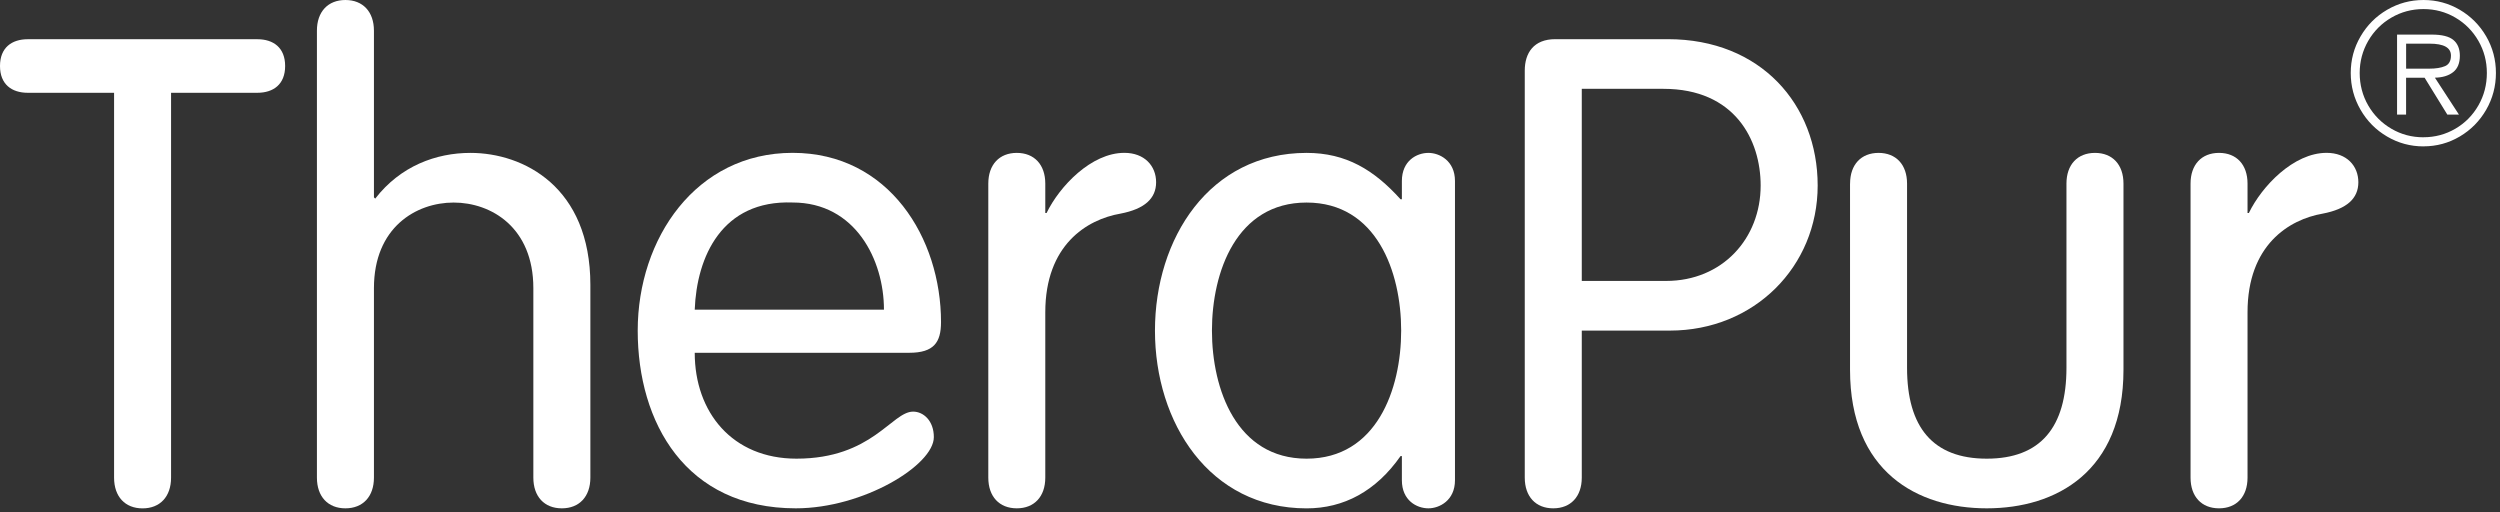
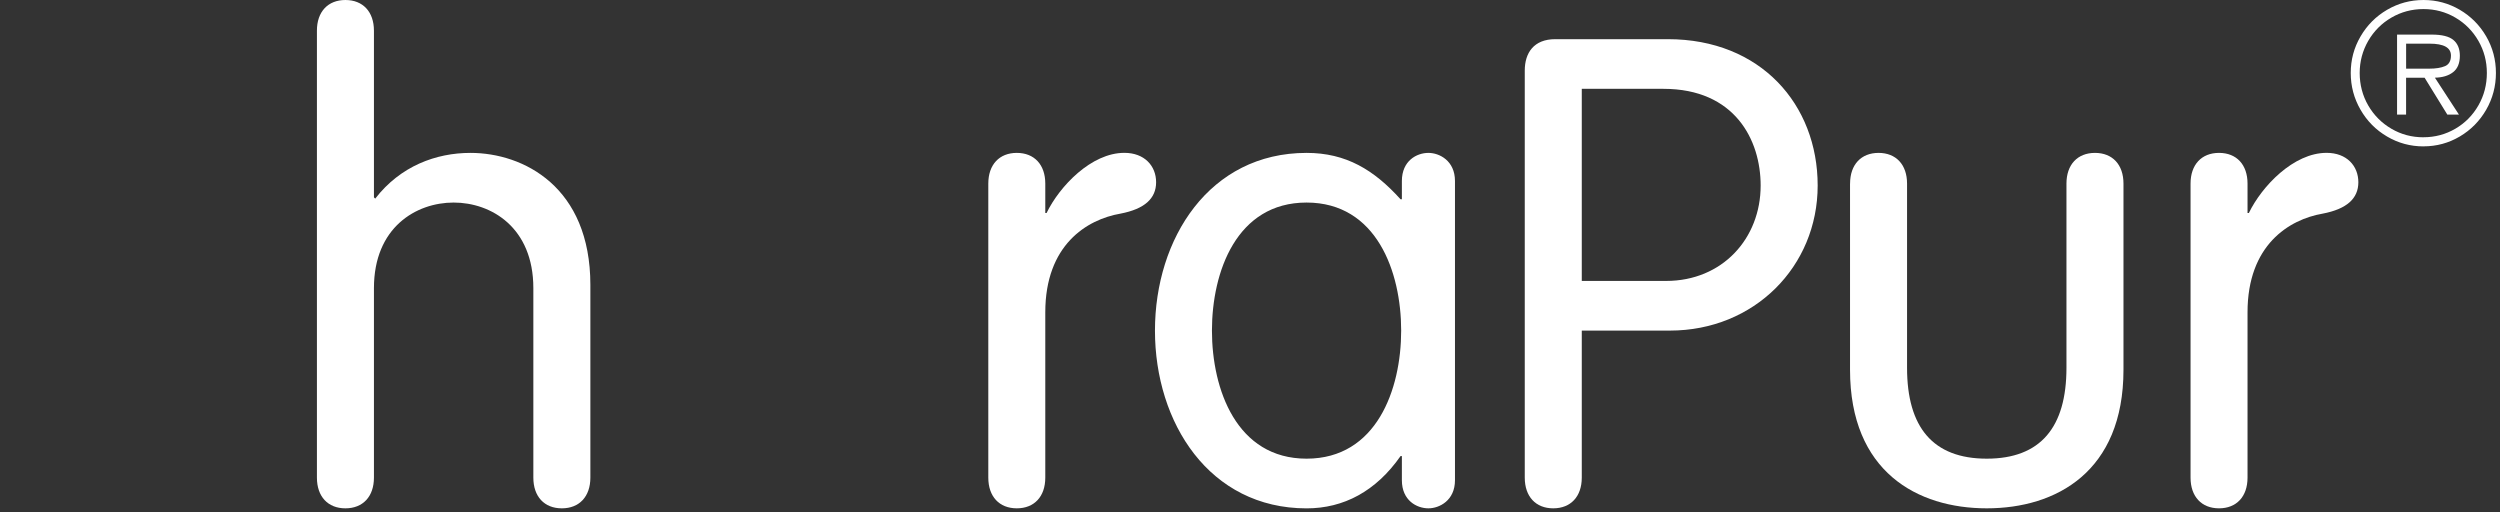
<svg xmlns="http://www.w3.org/2000/svg" width="537" height="110" viewBox="0 0 537 110" fill="none">
  <rect x="0" y="0" width="537" height="110" fill="#333333" stroke="none" />
-   <path d="M24.496 19.932H5.985C2.504 19.932 0 18.113 0 14.178C0 10.243 2.504 8.424 5.985 8.424H55.263C58.745 8.424 61.248 10.252 61.248 14.178C61.248 18.105 58.745 19.932 55.263 19.932H36.744V102.603C36.744 106.666 34.384 109.198 30.624 109.198C26.864 109.198 24.504 106.674 24.504 102.603V19.932H24.496Z" fill="white" />
  <path d="M114.563 61.892C114.563 48.846 105.51 43.508 97.444 43.508C89.377 43.508 80.323 48.846 80.323 61.892V102.594C80.323 106.657 77.955 109.19 74.195 109.19C70.436 109.19 68.075 106.666 68.075 102.594V6.597C68.067 2.526 70.436 0.001 74.195 0.001C77.955 0.001 80.323 2.526 80.323 6.597V42.386L80.593 42.667C86.022 35.647 93.684 32.842 101.051 32.842C112.464 32.842 126.812 40.143 126.812 61.195V102.594C126.812 106.657 124.443 109.19 120.684 109.19C116.924 109.19 114.563 106.666 114.563 102.594V61.892Z" fill="white" />
-   <path d="M189.875 66.522C189.875 55.855 183.755 43.498 170.251 43.498C155.078 42.937 149.65 55.142 149.228 66.522H189.875ZM149.228 75.786C149.228 88.56 157.304 98.521 171.077 98.521C187.362 98.521 191.544 88.416 196.138 88.416C198.363 88.416 200.589 90.387 200.589 93.889C200.589 99.924 185.416 109.188 170.942 109.188C147.281 109.188 136.98 90.796 136.98 71.009C136.98 51.224 149.506 32.831 170.251 32.831C190.996 32.831 202.131 51.215 202.131 69.182C202.131 73.534 200.597 75.777 195.312 75.777H149.236L149.228 75.786Z" fill="white" />
  <path d="M212.288 39.435C212.288 35.364 214.657 32.84 218.408 32.84C222.159 32.84 224.528 35.364 224.528 39.435V45.75H224.806C227.596 39.996 234.415 32.831 241.513 32.831C245.829 32.831 248.332 35.636 248.332 39.146C248.332 42.656 245.829 44.9 240.678 45.886C233.438 47.144 224.528 52.626 224.528 67.083V102.592C224.528 106.663 222.168 109.188 218.408 109.188C214.649 109.188 212.288 106.663 212.288 102.592V39.435Z" fill="white" />
  <path d="M280.649 98.522C295.678 98.522 300.972 83.649 300.972 71.011C300.972 58.373 295.678 43.508 280.649 43.508C265.619 43.508 260.325 58.381 260.325 71.011C260.325 83.64 265.619 98.522 280.649 98.522ZM312.529 103.154C312.529 107.506 309.182 109.189 306.822 109.189C304.319 109.189 301.124 107.506 301.124 103.154V97.97H300.837C295.544 105.542 288.598 109.197 280.657 109.197C259.777 109.197 248.086 90.814 248.086 71.02C248.086 51.225 259.777 32.841 280.657 32.841C289.146 32.841 295.139 36.496 300.837 42.802H301.124V38.876C301.124 34.524 304.319 32.841 306.822 32.841C309.191 32.841 312.529 34.524 312.529 38.876V103.154Z" fill="white" />
  <path d="M339.766 60.345H357.864C369.977 60.345 378.188 51.225 378.188 39.853C378.188 30.028 372.625 19.081 357.308 19.081H339.766V60.345ZM339.766 102.594C339.766 106.657 337.397 109.189 333.638 109.189C329.878 109.189 327.519 106.665 327.519 102.594V15.155C327.519 11.364 329.458 8.415 334.06 8.415H358.277C378.179 8.415 390.436 22.447 390.436 39.853C390.436 57.26 376.797 71.011 358.699 71.011H339.766V102.594Z" fill="white" />
  <path d="M397.396 39.437C397.396 35.365 399.764 32.841 403.515 32.841C407.266 32.841 409.635 35.365 409.635 39.437V79.017C409.635 91.782 415.199 98.522 426.755 98.522C438.312 98.522 443.875 91.782 443.875 79.017V39.437C443.875 35.365 446.244 32.841 450.003 32.841C453.763 32.841 456.123 35.365 456.123 39.437V79.433C456.123 101.335 441.65 109.189 426.755 109.189C411.86 109.189 397.387 101.335 397.387 79.433V39.437H397.396Z" fill="white" />
  <path d="M470.53 39.435C470.53 35.364 472.89 32.84 476.65 32.84C480.409 32.84 482.77 35.364 482.77 39.435V45.75H483.056C485.838 39.996 492.657 32.831 499.754 32.831C504.071 32.831 506.574 35.636 506.574 39.146C506.574 42.656 504.071 44.9 498.92 45.886C491.679 47.144 482.77 52.626 482.77 67.083V102.592C482.77 106.663 480.409 109.188 476.65 109.188C472.89 109.188 470.53 106.663 470.53 102.592V39.435Z" fill="white" />
  <path d="M520.562 31.445C517.755 31.445 515.149 30.739 512.747 29.328C510.336 27.917 508.439 25.996 507.039 23.565C505.639 21.142 504.939 18.507 504.939 15.677C504.939 12.846 505.639 10.228 507.048 7.822C508.447 5.416 510.352 3.504 512.755 2.101C515.158 0.699 517.755 0.001 520.57 0.001C523.386 0.001 525.975 0.707 528.36 2.101C530.746 3.504 532.635 5.408 534.034 7.813C535.434 10.219 536.125 12.846 536.125 15.677C536.125 18.507 535.425 21.151 534.034 23.573C532.635 25.996 530.746 27.909 528.36 29.32C525.975 30.731 523.378 31.436 520.57 31.436M520.562 29.481C523.041 29.481 525.325 28.869 527.416 27.645C529.507 26.421 531.16 24.747 532.366 22.63C533.579 20.513 534.178 18.193 534.178 15.677C534.178 13.16 533.571 10.891 532.366 8.783C531.151 6.674 529.499 5 527.416 3.784C525.325 2.56 523.041 1.948 520.562 1.948C518.083 1.948 515.773 2.56 513.674 3.784C511.575 5.008 509.914 6.674 508.692 8.783C507.478 10.899 506.862 13.194 506.862 15.685C506.862 18.176 507.469 20.53 508.692 22.647C509.914 24.755 511.575 26.43 513.674 27.654C515.773 28.886 518.067 29.49 520.562 29.49M523.024 16.697L528.183 24.619H525.688L520.807 16.697H516.827V24.619H514.888V7.431H522.341C524.516 7.431 526.059 7.813 526.987 8.587C527.914 9.361 528.378 10.491 528.378 11.979C528.378 13.577 527.888 14.758 526.919 15.507C525.949 16.263 524.643 16.654 523.015 16.688M516.827 14.75H521.776C523.201 14.75 524.339 14.571 525.191 14.206C526.034 13.849 526.464 13.092 526.464 11.936C526.464 10.228 524.929 9.378 521.869 9.378H516.835V14.741L516.827 14.75Z" fill="white" />
</svg>